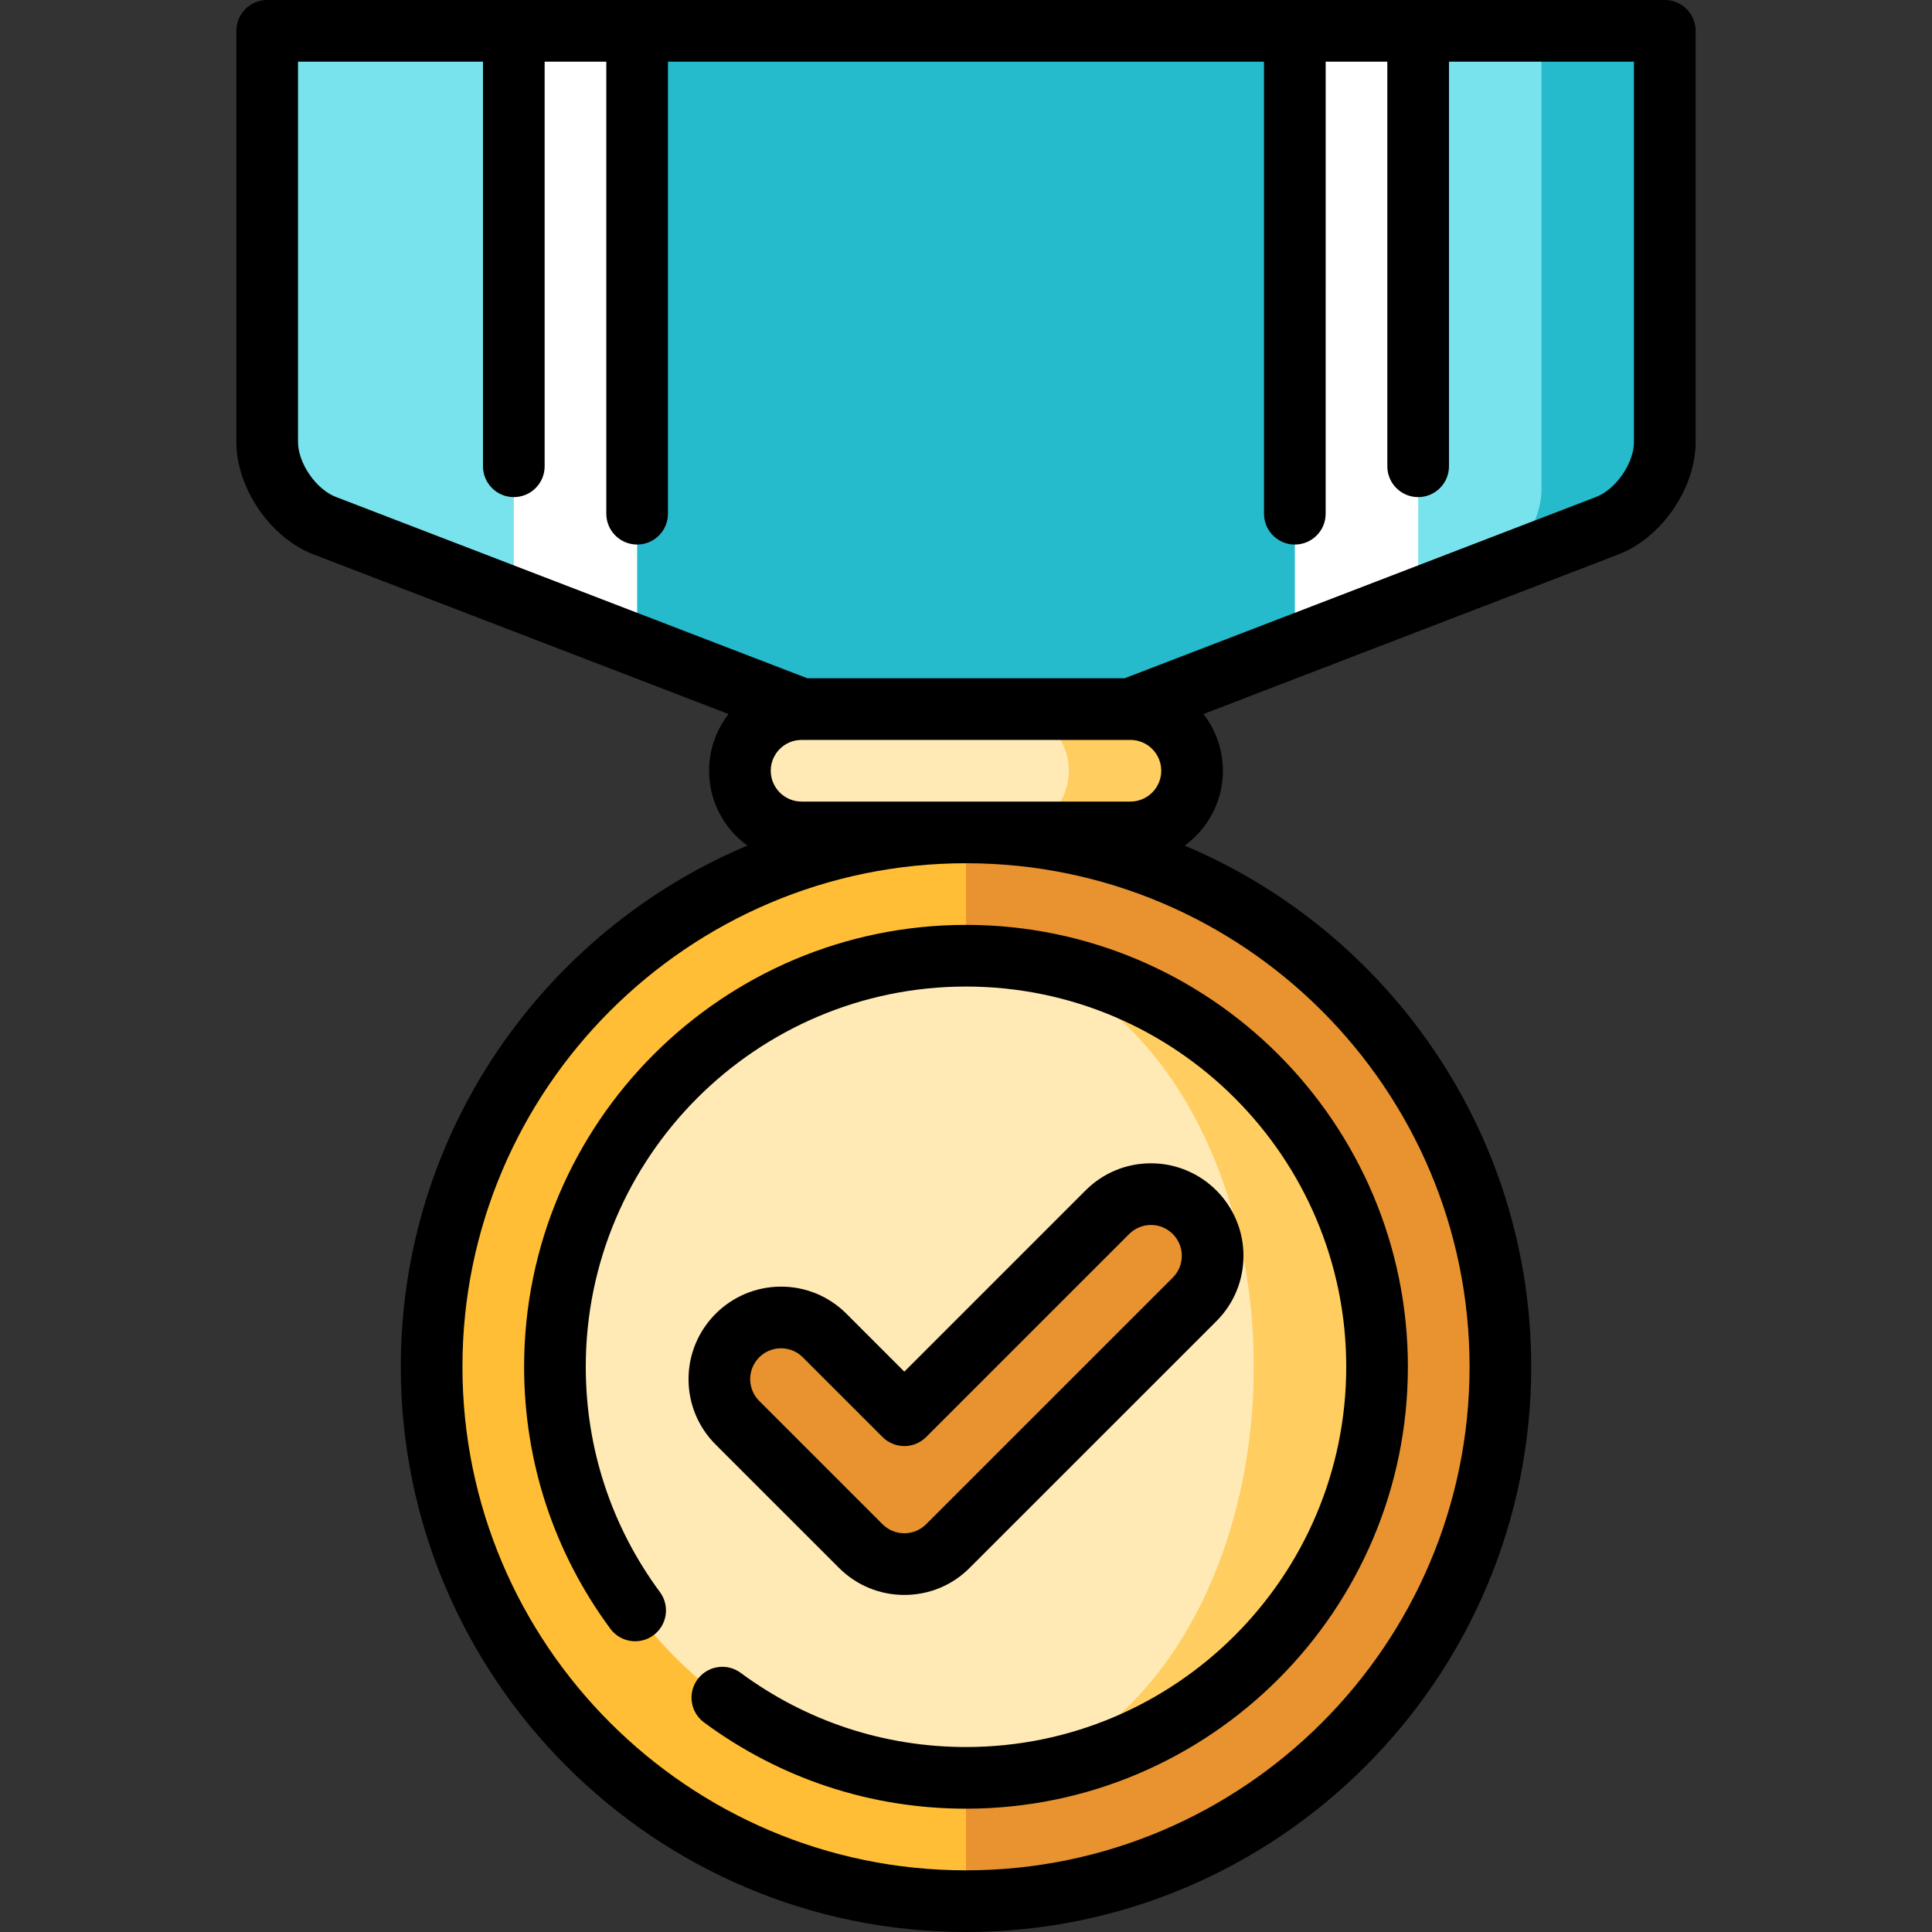
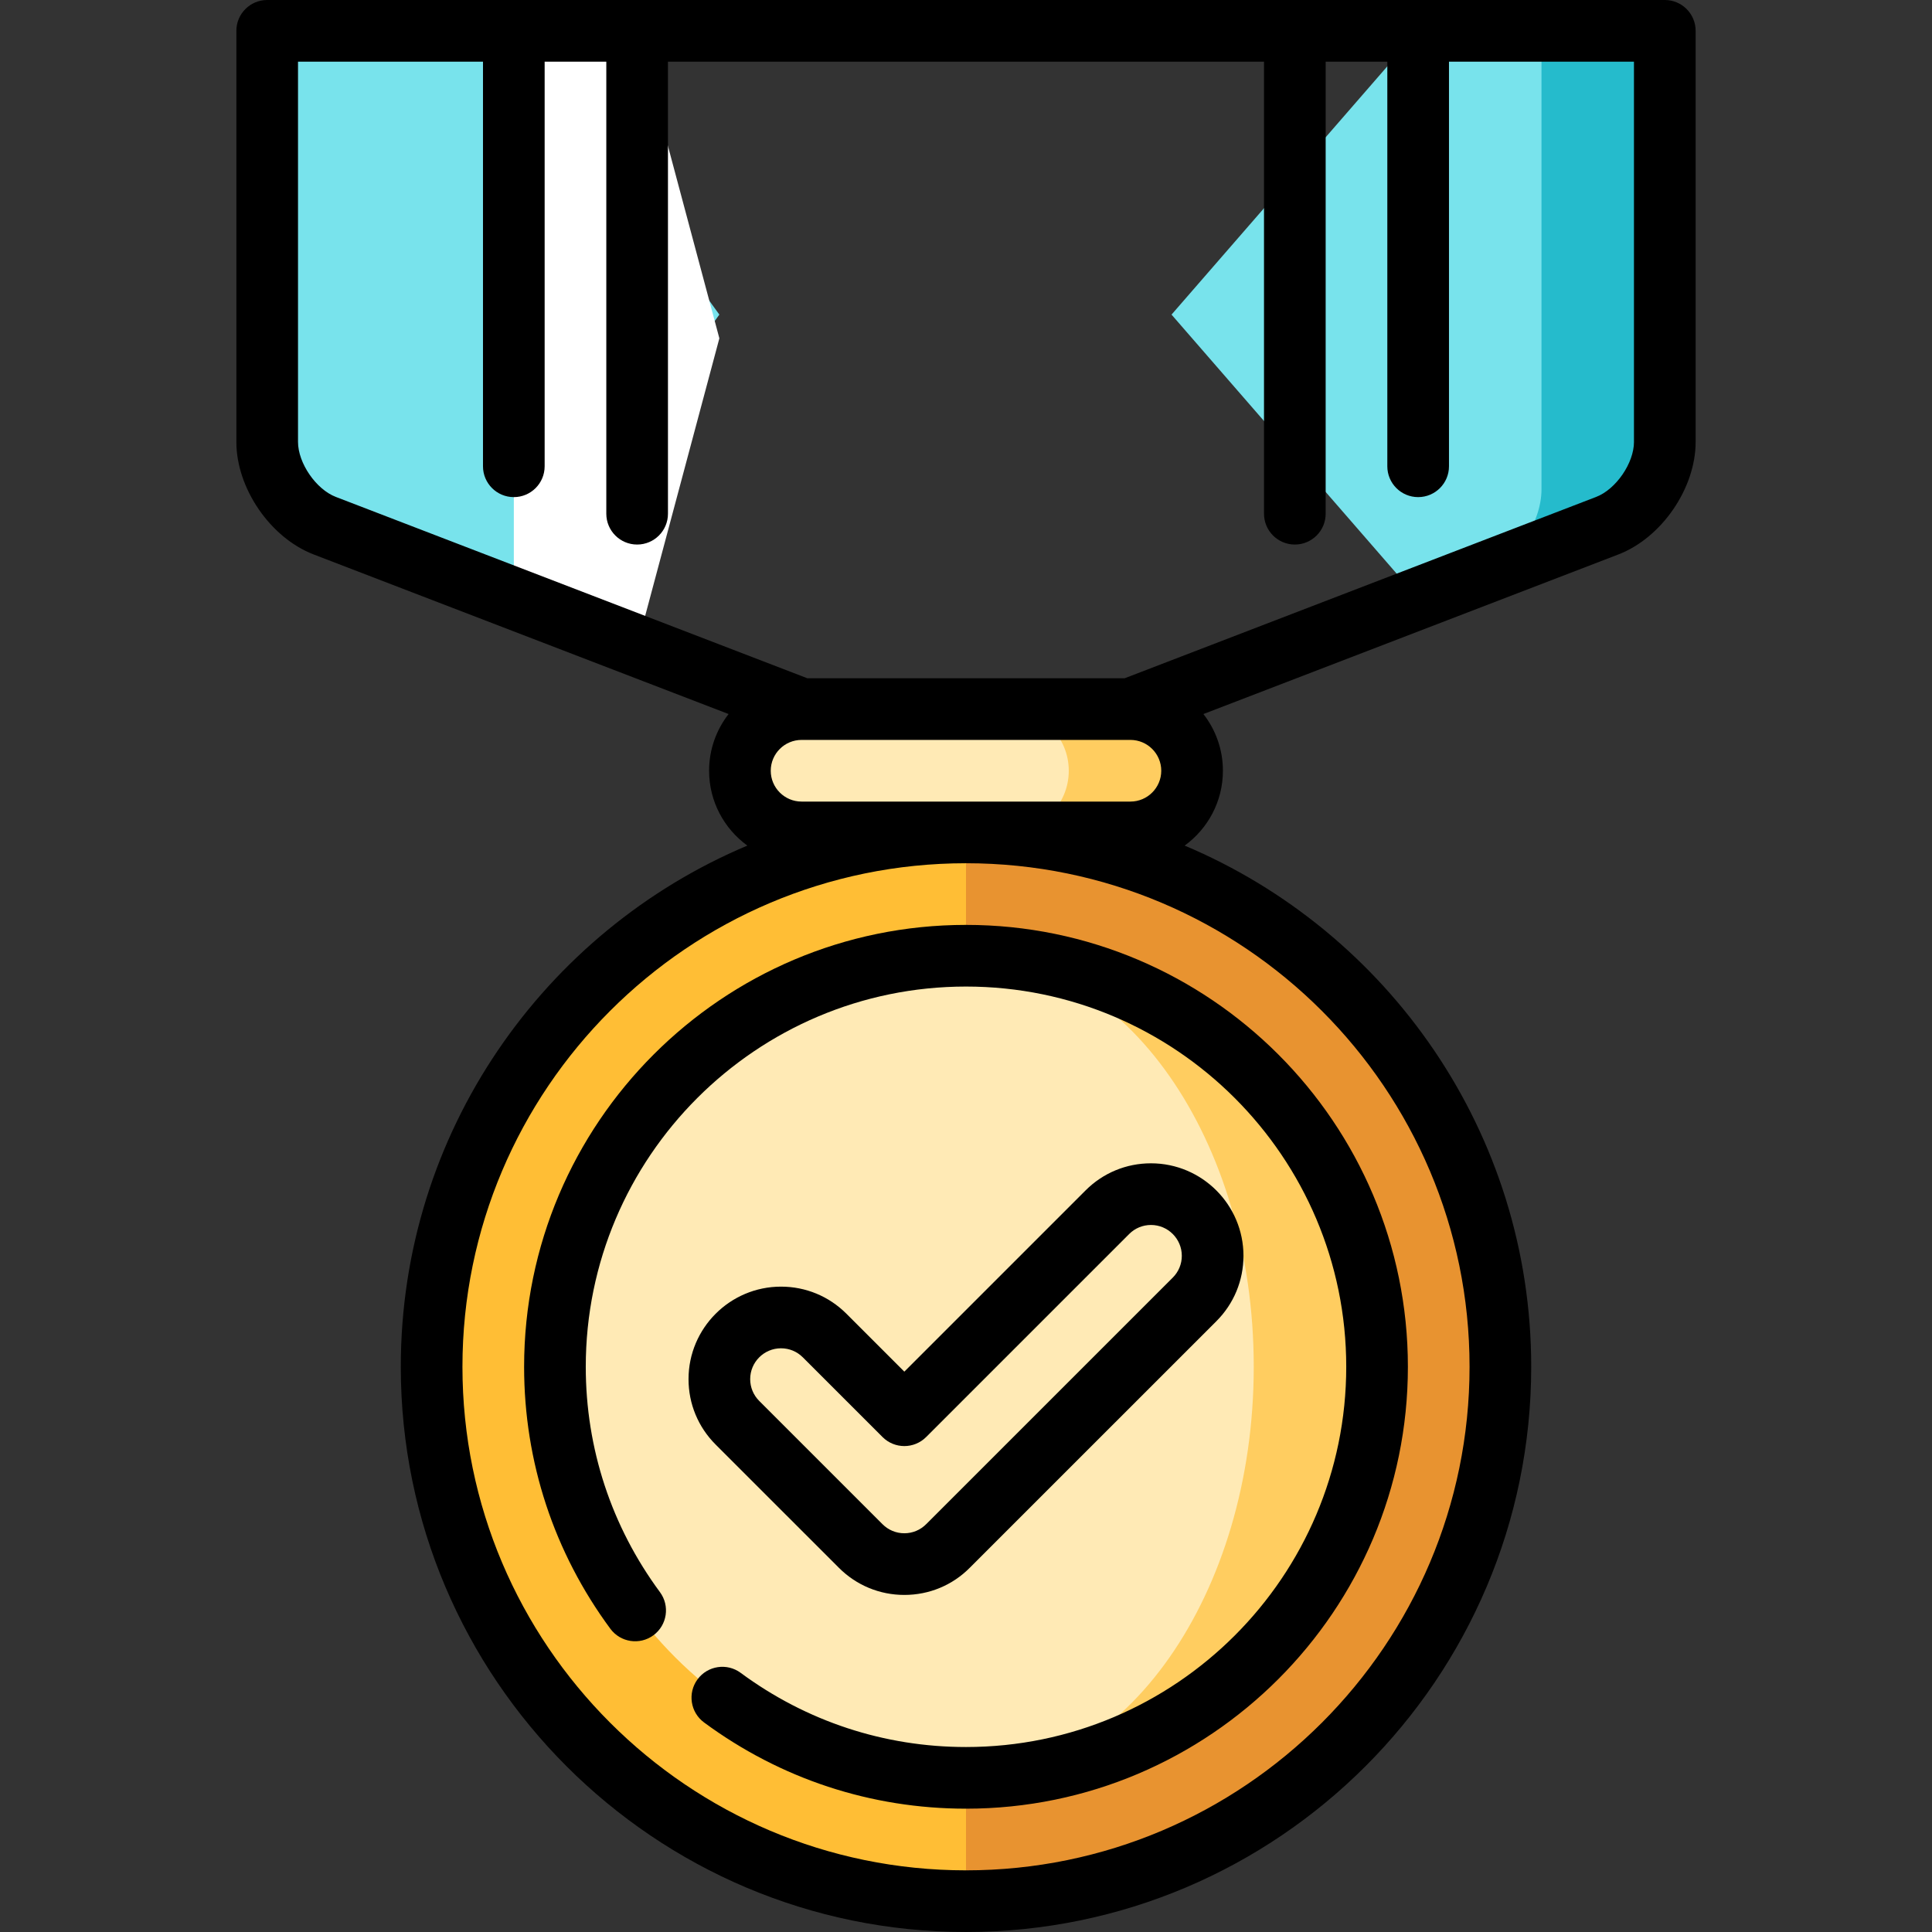
<svg xmlns="http://www.w3.org/2000/svg" height="800px" width="800px" version="1.1" id="Layer_1" viewBox="0 0 512 512" xml:space="preserve">
  <rect x="0" y="0" width="512" height="512" fill="#333333" stroke="none" />
  <path style="fill:#78E3EC;" d="M136.17,8.17H70.809v108.936c0,8.987,6.863,18.977,15.251,22.201l50.111,19.271l54.468-75.204  L136.17,8.17z" />
  <path style="fill:#25BBCC;" d="M408.511,8.17l-15.24,143.709l32.67-12.571c8.388-3.225,15.251-13.214,15.251-22.201V8.17H408.511z" />
  <path style="fill:#78E3EC;" d="M375.83,8.17l-65.362,75.204l65.362,75.204l17.43-6.7c8.399-3.235,15.251-13.214,15.251-22.201V8.17  H375.83z" />
  <g>
    <path style="fill:#FFFFFF;" d="M168.851,8.17l21.787,81.49l-21.787,81.49l-32.681-12.56c0-0.011,0-150.419,0-150.419H168.851z" />
-     <path style="fill:#FFFFFF;" d="M375.83,8.17v150.408c0,0.011-32.681,12.571-32.681,12.571l-21.787-81.49l21.787-81.49H375.83z" />
  </g>
-   <polygon style="fill:#25BBCC;" points="168.851,8.17 168.851,171.161 212.426,187.915 256,209.702 299.574,187.915 343.149,171.161   343.149,8.17 " />
  <path style="fill:#FFCD60;" d="M299.574,187.915h-32.681v32.681h32.681c9.02,0,16.34-7.321,16.34-16.34  S308.594,187.915,299.574,187.915z" />
  <path style="fill:#FFEAB5;" d="M266.894,187.915c9.02,0,16.34,7.321,16.34,16.34s-7.321,16.34-16.34,16.34h-54.468  c-9.02,0-16.34-7.321-16.34-16.34s7.321-16.34,16.34-16.34H266.894z" />
  <path style="fill:#E89330;" d="M256,220.596c78.212,0,141.617,63.405,141.617,141.617S334.212,503.83,256,503.83l-55.074-141.617  L256,220.596z" />
  <path style="fill:#FFBE35;" d="M114.383,362.213c0,78.212,63.405,141.617,141.617,141.617V220.596  C177.788,220.596,114.383,284.001,114.383,362.213z" />
  <path style="fill:#FFCD60;" d="M256,253.277v217.872c60.165,0,108.936-48.771,108.936-108.936S316.165,253.277,256,253.277z" />
  <path style="fill:#FFEAB5;" d="M256,253.277c42.115,0,76.255,48.771,76.255,108.936S298.115,471.149,256,471.149  c-60.165,0-108.936-48.771-108.936-108.936S195.835,253.277,256,253.277z" />
-   <path style="fill:#E89330;" d="M321.362,332.8c0-9.024-7.316-16.34-16.34-16.34c-4.514,0-8.602,1.831-11.558,4.79l-53.804,53.804  l-21.123-21.122c-2.958-2.96-7.044-4.79-11.558-4.79c-9.024,0-16.34,7.316-16.34,16.34c0,4.514,1.831,8.602,4.79,11.558  l32.678,32.678c2.957,2.957,7.042,4.786,11.554,4.786c4.56,0,8.68-1.871,11.644-4.885l65.268-65.259  C319.53,341.402,321.362,337.314,321.362,332.8z" />
  <path d="M222.329,415.495c4.63,4.629,10.785,7.178,17.331,7.178c6.617,0,12.821-2.601,17.42-7.277l65.267-65.258  c4.633-4.63,7.185-10.788,7.185-17.338c0-13.516-10.995-24.511-24.511-24.511c-6.55,0-12.707,2.552-17.336,7.183l-48.026,48.027  l-15.343-15.343c-4.631-4.633-10.788-7.185-17.338-7.185c-13.516,0-24.511,10.995-24.511,24.511c0,6.55,2.552,12.707,7.183,17.336  L222.329,415.495z M206.979,357.311c2.183,0,4.235,0.851,5.781,2.398l21.123,21.122c3.191,3.191,8.364,3.191,11.554,0l53.806-53.805  c1.544-1.545,3.596-2.396,5.779-2.396c4.506,0,8.17,3.665,8.17,8.17c0,2.183-0.851,4.235-2.397,5.781l-65.316,65.307  c-1.55,1.575-3.618,2.443-5.819,2.443c-2.182,0-4.234-0.85-5.777-2.392l-32.68-32.68c-1.545-1.544-2.396-3.596-2.396-5.779  C198.809,360.975,202.473,357.311,206.979,357.311z" />
  <path d="M441.191,0H70.809c-4.512,0-8.17,3.658-8.17,8.17v108.936c0,12.309,8.999,25.413,20.489,29.832l109.956,42.29  c-3.234,4.154-5.167,9.367-5.167,15.027c0,8.15,4.001,15.377,10.138,19.836c-53.902,22.699-91.841,76.061-91.841,138.121  C106.213,444.806,173.407,512,256,512s149.787-67.194,149.787-149.787c0-62.06-37.939-115.422-91.84-138.121  c6.137-4.459,10.138-11.688,10.138-19.836c0-5.659-1.934-10.873-5.167-15.027l109.956-42.29  c11.488-4.42,20.488-17.523,20.488-29.832V8.17C449.362,3.658,445.704,0,441.191,0z M389.447,362.213  c0,73.583-59.864,133.447-133.447,133.447s-133.447-59.864-133.447-133.447S182.417,228.766,256,228.766  S389.447,288.63,389.447,362.213z M212.426,212.426c-4.506,0-8.17-3.665-8.17-8.17s3.665-8.17,8.17-8.17h87.149  c4.506,0,8.17,3.665,8.17,8.17s-3.665,8.17-8.17,8.17H212.426z M433.021,117.106c0,5.615-4.773,12.565-10.013,14.581  l-124.951,48.057h-84.115l-124.95-48.057c-5.242-2.016-10.015-8.965-10.015-14.581V16.34h49.021v107.23  c0,4.512,3.658,8.17,8.17,8.17s8.17-3.658,8.17-8.17V16.34h16.34v119.8c0,4.512,3.658,8.17,8.17,8.17s8.17-3.658,8.17-8.17V16.34  h157.957v119.8c0,4.512,3.658,8.17,8.17,8.17s8.17-3.658,8.17-8.17V16.34h16.34v107.23c0,4.512,3.658,8.17,8.17,8.17  c4.512,0,8.17-3.658,8.17-8.17V16.34h49.021v100.766H433.021z" />
  <path d="M138.894,362.213c0,25.169,7.902,49.175,22.854,69.424c2.682,3.631,7.798,4.399,11.426,1.72  c3.63-2.68,4.4-7.796,1.72-11.426c-12.862-17.418-19.66-38.068-19.66-59.718c0-55.563,45.203-100.766,100.766-100.766  s100.766,45.203,100.766,100.766S311.563,462.979,256,462.979c-21.65,0-42.3-6.798-59.718-19.659  c-3.628-2.68-8.745-1.911-11.425,1.719c-2.68,3.63-1.911,8.745,1.719,11.425c20.248,14.951,44.255,22.855,69.424,22.855  c64.573,0,117.106-52.533,117.106-117.106S320.573,245.106,256,245.106S138.894,297.64,138.894,362.213z" />
</svg>